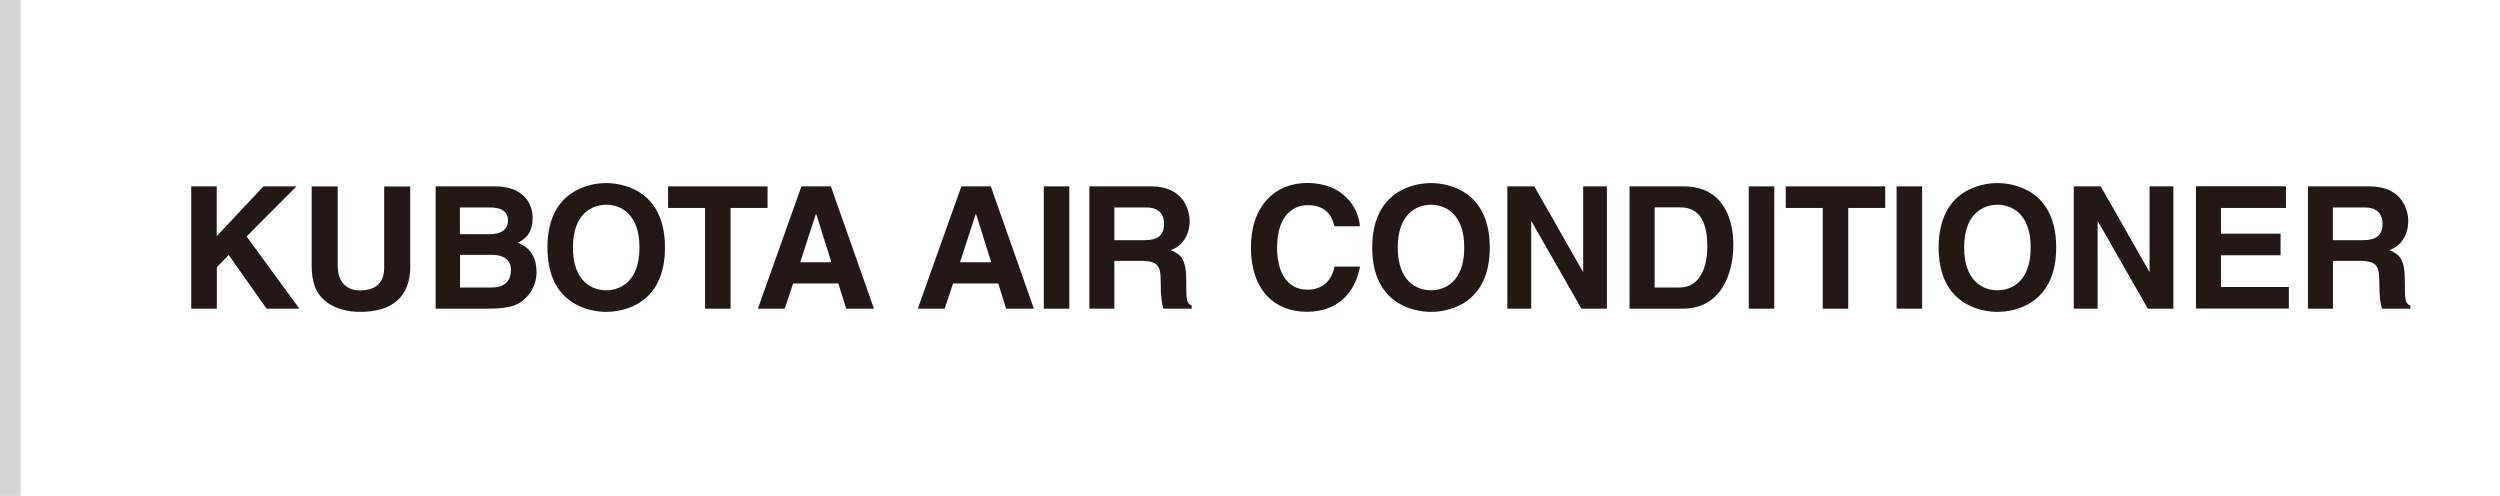
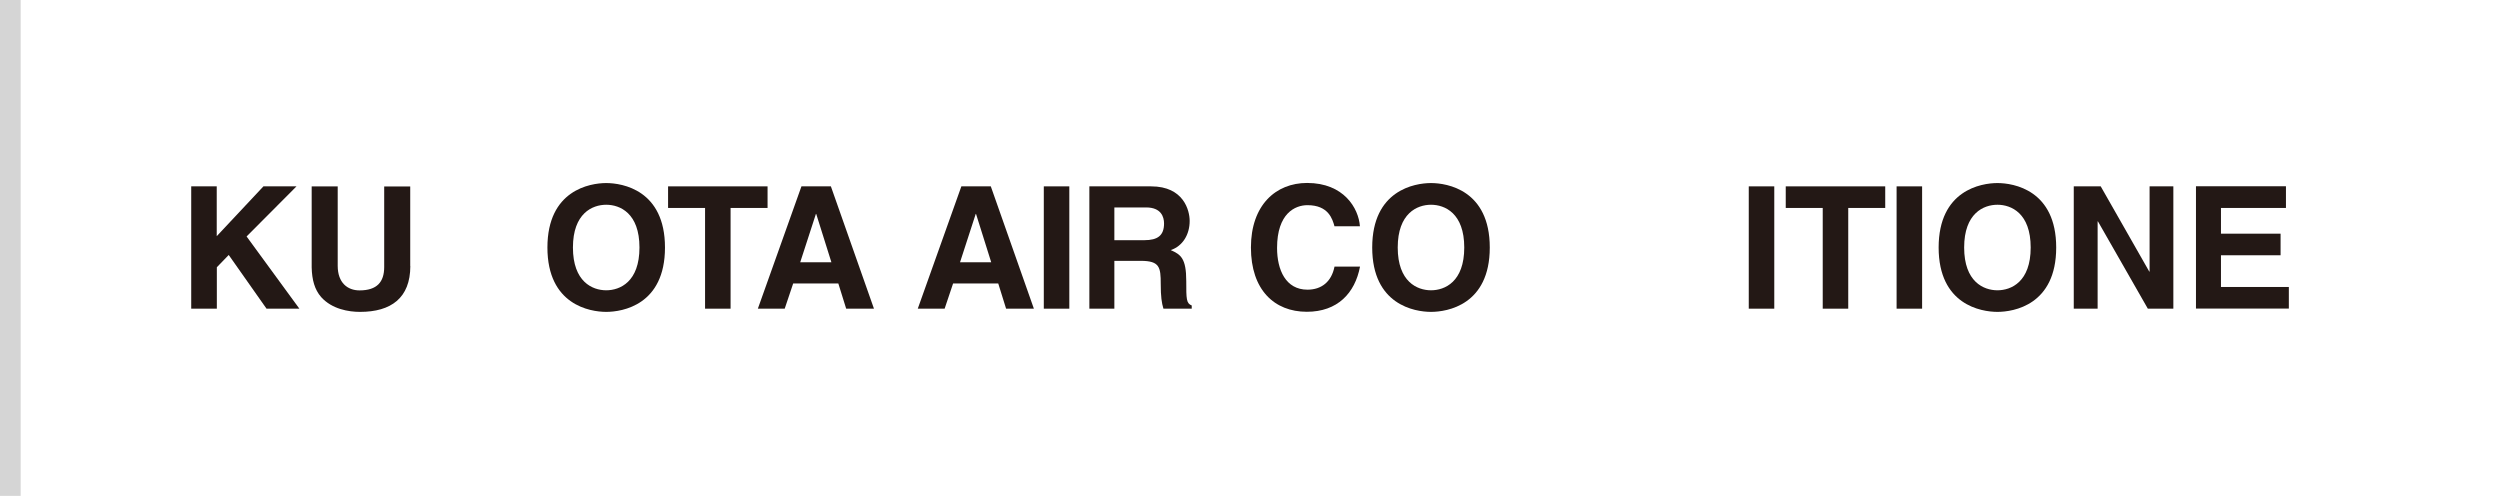
<svg xmlns="http://www.w3.org/2000/svg" id="_レイヤー_1" data-name="レイヤー_1" width="242" height="48" version="1.1" viewBox="0 0 242 48">
  <defs>
    <style>
      .st0 {
        fill: #231815;
      }

      .st1 {
        fill: #d5d5d5;
      }
    </style>
  </defs>
  <g>
    <path class="st0" d="M20.98,29.88h-2.47v-11.84h2.47v4.82l4.52-4.82h3.2l-4.83,4.85,5.11,6.99h-3.18l-3.66-5.2-1.15,1.19v4.01Z" />
    <path class="st0" d="M39.72,25.74c0,3.12-1.88,4.45-4.87,4.45-1.09,0-2.71-.26-3.76-1.43-.64-.73-.89-1.68-.92-2.87v-7.85h2.52v7.69c0,1.65.96,2.38,2.11,2.38,1.7,0,2.39-.82,2.39-2.26v-7.8h2.52v7.7Z" />
-     <path class="st0" d="M42.15,18.04h5.76c2.9,0,3.65,1.81,3.65,3.04,0,1.7-.96,2.18-1.45,2.42,1.45.54,1.83,1.7,1.83,2.87,0,.94-.4,1.83-1.02,2.44-.68.66-1.32,1.07-3.74,1.07h-5.01v-11.84ZM44.52,22.67h2.9c.97,0,1.75-.38,1.75-1.32s-.69-1.27-1.81-1.27h-2.84v2.59ZM44.52,27.83h3.04c1.2,0,1.9-.53,1.9-1.73,0-1.04-.89-1.43-1.78-1.43h-3.15v3.17Z" />
    <path class="st0" d="M58.68,17.72c1.57,0,5.69.68,5.69,6.24s-4.12,6.23-5.69,6.23-5.69-.68-5.69-6.23,4.12-6.24,5.69-6.24ZM58.68,28.1c1.34,0,3.22-.82,3.22-4.14s-1.88-4.14-3.22-4.14-3.22.83-3.22,4.14,1.88,4.14,3.22,4.14Z" />
    <path class="st0" d="M70.72,29.88h-2.47v-9.75h-3.58v-2.09h9.63v2.09h-3.58v9.75Z" />
    <path class="st0" d="M75.97,29.88h-2.61l4.22-11.84h2.85l4.17,11.84h-2.69l-.76-2.44h-4.37l-.82,2.44ZM77.46,25.39h3.02l-1.47-4.68h-.03l-1.52,4.68Z" />
    <path class="st0" d="M91.45,29.88h-2.61l4.22-11.84h2.85l4.17,11.84h-2.69l-.76-2.44h-4.37l-.82,2.44ZM92.93,25.39h3.02l-1.47-4.68h-.03l-1.52,4.68Z" />
    <path class="st0" d="M103.51,29.88h-2.47v-11.84h2.47v11.84Z" />
    <path class="st0" d="M105.44,18.04h5.99c3.15,0,3.73,2.33,3.73,3.35,0,1.3-.66,2.42-1.83,2.82.97.43,1.5.79,1.5,3,0,1.73,0,2.16.53,2.36v.31h-2.74c-.17-.56-.26-1.17-.26-2.39,0-1.62-.1-2.24-1.93-2.24h-2.56v4.63h-2.42v-11.84ZM110.77,23.25c1.29,0,1.91-.45,1.91-1.62,0-.63-.28-1.55-1.73-1.55h-3.08v3.17h2.9Z" />
-     <path class="st0" d="M129.18,21.91c-.2-.71-.58-2.05-2.62-2.05-1.19,0-2.94.79-2.94,4.14,0,2.13.84,4.04,2.94,4.04,1.37,0,2.33-.77,2.62-2.23h2.47c-.49,2.57-2.18,4.37-5.15,4.37-3.15,0-5.41-2.13-5.41-6.22s2.39-6.25,5.44-6.25c3.55,0,4.98,2.44,5.11,4.19h-2.47Z" />
+     <path class="st0" d="M129.18,21.91c-.2-.71-.58-2.05-2.62-2.05-1.19,0-2.94.79-2.94,4.14,0,2.13.84,4.04,2.94,4.04,1.37,0,2.33-.77,2.62-2.23h2.47c-.49,2.57-2.18,4.37-5.15,4.37-3.15,0-5.41-2.13-5.41-6.22s2.39-6.25,5.44-6.25c3.55,0,4.98,2.44,5.11,4.19h-2.47" />
    <path class="st0" d="M138.52,17.72c1.57,0,5.69.68,5.69,6.24s-4.12,6.23-5.69,6.23-5.69-.68-5.69-6.23,4.12-6.24,5.69-6.24ZM138.52,28.1c1.34,0,3.22-.82,3.22-4.14s-1.88-4.14-3.22-4.14-3.22.83-3.22,4.14,1.88,4.14,3.22,4.14Z" />
-     <path class="st0" d="M153.24,18.04h2.31v11.84h-2.47l-4.83-8.45h-.03v8.45h-2.31v-11.84h2.61l4.7,8.25h.03v-8.25Z" />
-     <path class="st0" d="M157.74,18.04h5.23c3.99,0,4.82,3.4,4.82,5.64,0,2.54-1.01,6.2-4.92,6.2h-5.13v-11.84ZM160.17,27.83h2.41c2.01,0,2.69-2.03,2.69-3.98,0-3.5-1.67-3.78-2.72-3.78h-2.38v7.75Z" />
    <path class="st0" d="M171.75,29.88h-2.47v-11.84h2.47v11.84Z" />
    <path class="st0" d="M178.91,29.88h-2.47v-9.75h-3.58v-2.09h9.63v2.09h-3.58v9.75Z" />
    <path class="st0" d="M186.06,29.88h-2.47v-11.84h2.47v11.84Z" />
    <path class="st0" d="M193.35,17.72c1.57,0,5.69.68,5.69,6.24s-4.12,6.23-5.69,6.23-5.69-.68-5.69-6.23,4.12-6.24,5.69-6.24ZM193.35,28.1c1.34,0,3.22-.82,3.22-4.14s-1.88-4.14-3.22-4.14-3.22.83-3.22,4.14,1.88,4.14,3.22,4.14Z" />
    <path class="st0" d="M208.07,18.04h2.31v11.84h-2.47l-4.83-8.45h-.03v8.45h-2.31v-11.84h2.61l4.7,8.25h.03v-8.25Z" />
    <path class="st0" d="M221.28,20.13h-6.29v2.49h5.77v2.09h-5.77v3.07h6.57v2.09h-8.99v-11.84h8.71v2.09Z" />
-     <path class="st0" d="M223.4,18.04h5.99c3.15,0,3.73,2.33,3.73,3.35,0,1.3-.66,2.42-1.83,2.82.97.43,1.5.79,1.5,3,0,1.73,0,2.16.53,2.36v.31h-2.74c-.17-.56-.26-1.17-.26-2.39,0-1.62-.1-2.24-1.93-2.24h-2.56v4.63h-2.42v-11.84ZM228.72,23.25c1.29,0,1.91-.45,1.91-1.62,0-.63-.28-1.55-1.73-1.55h-3.08v3.17h2.9Z" />
  </g>
  <rect class="st1" width="2" height="48" />
</svg>